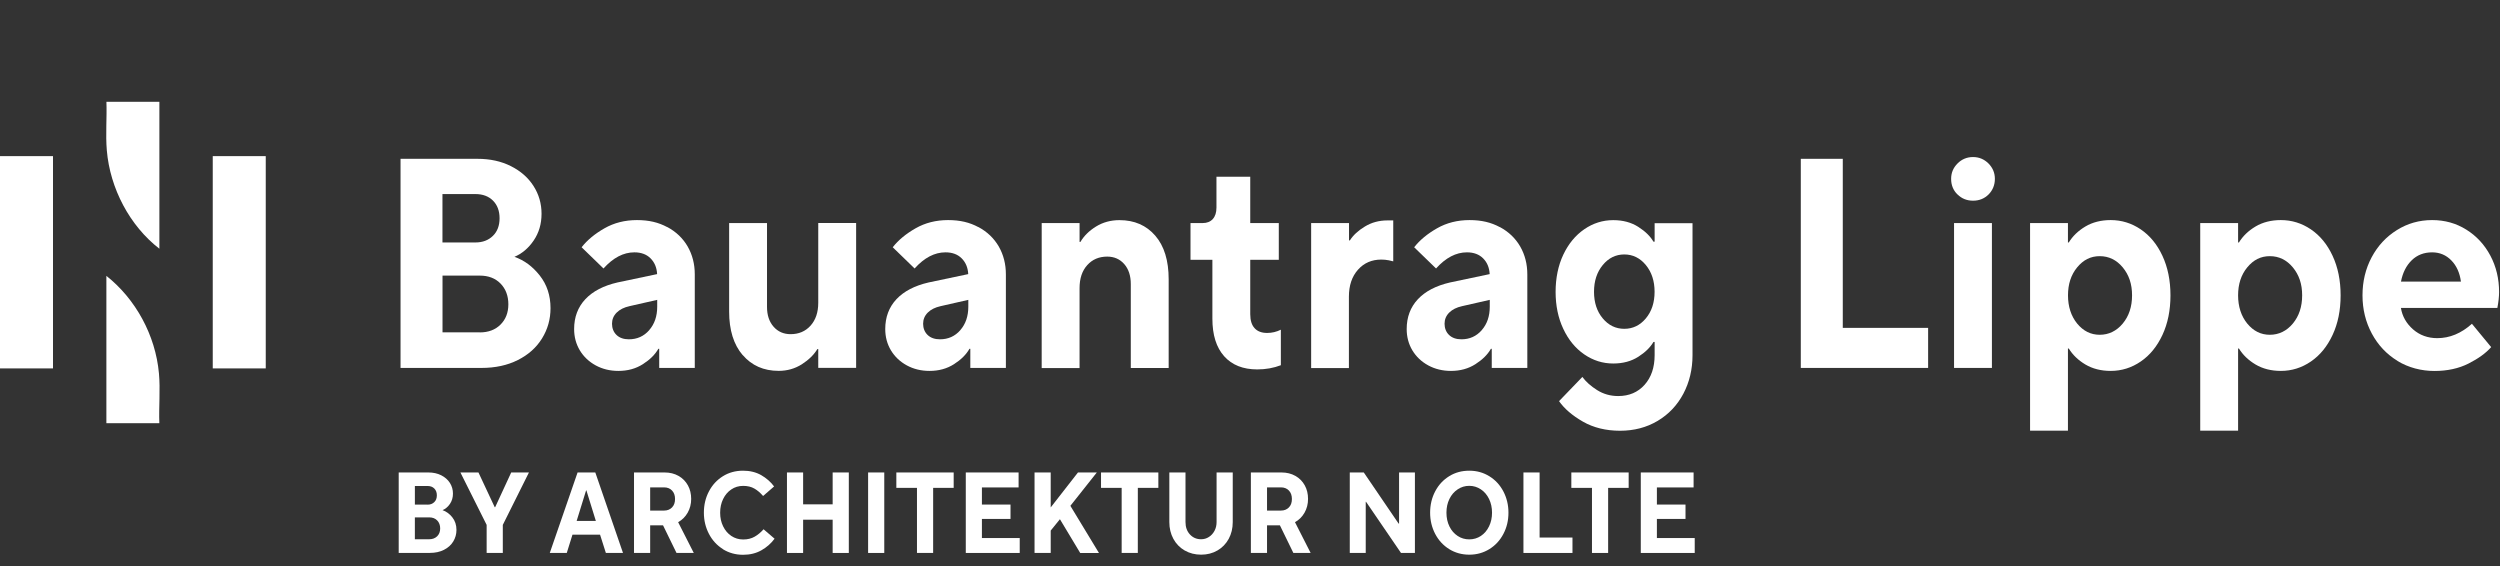
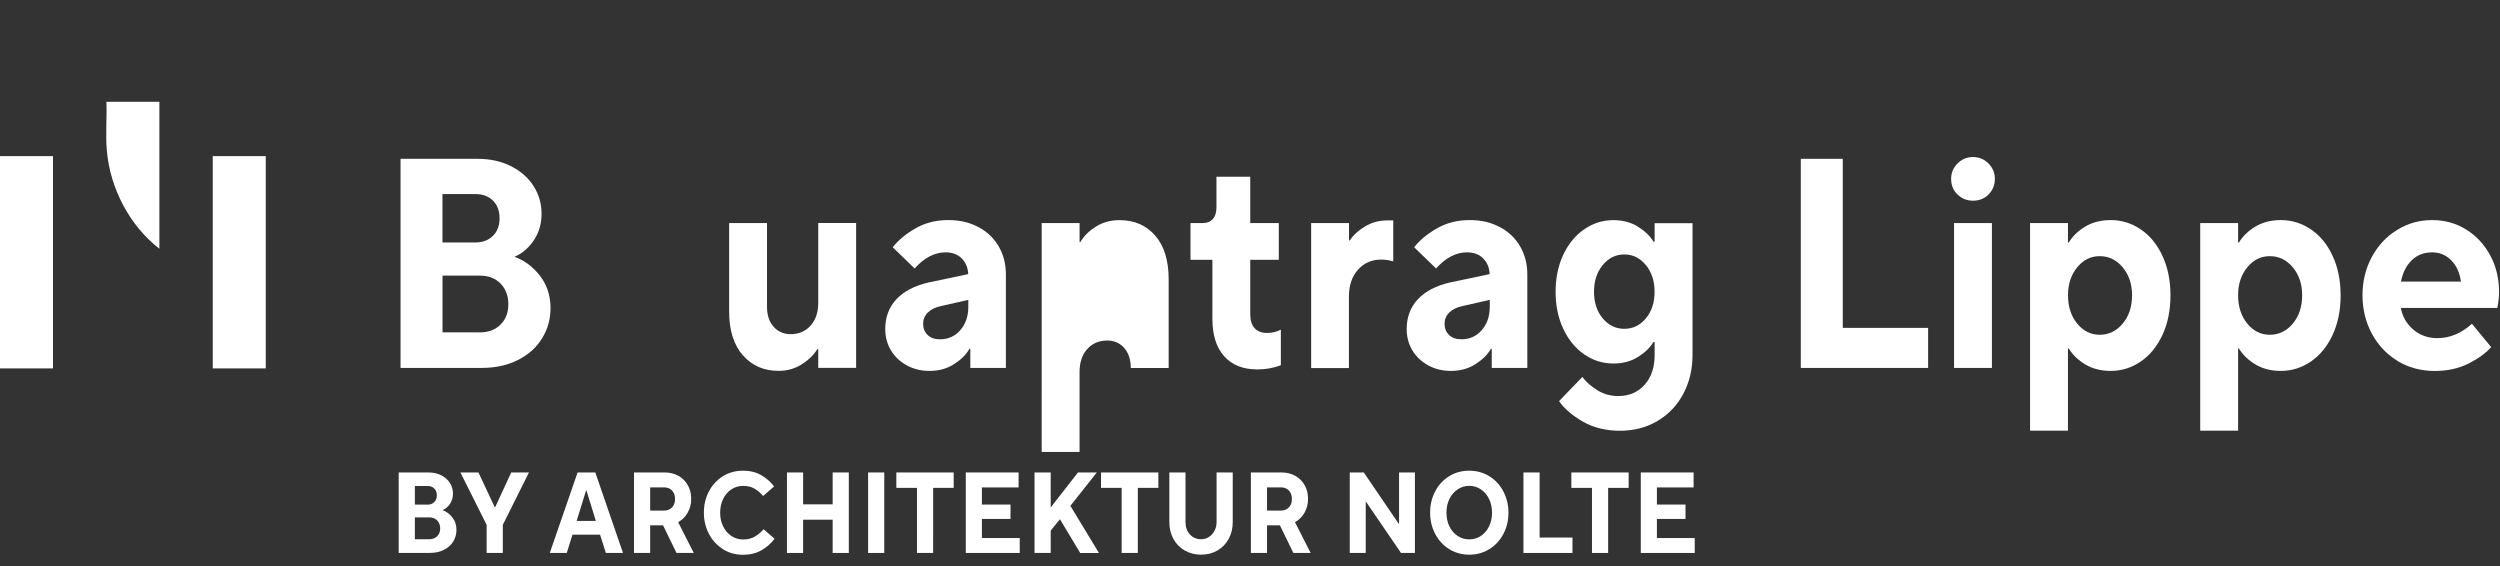
<svg xmlns="http://www.w3.org/2000/svg" fill="none" height="41" viewBox="0 0 181 41" width="181">
  <rect x="0" y="0" width="181" height="41" fill="#333333" stroke="none" />
  <g fill="#fff">
    <path d="m28.999 26.638v-15.14h5.567c.913 0 1.724.176 2.426.532.702.352 1.248.832 1.635 1.436s.581 1.276.581 2.012-.191 1.38-.57 1.936-.843.948-1.393 1.18c.702.244 1.315.696 1.833 1.352s.78 1.444.78 2.368c0 .792-.203 1.52-.612 2.184s-.991 1.184-1.752 1.568c-.761.384-1.638.572-2.637.572zm5.422-9.084c.519 0 .94-.16 1.264-.476.324-.316.484-.744.484-1.276s-.16-.96-.476-1.276c-.316-.316-.741-.476-1.276-.476h-2.383v3.504zm.316 6.512c.62 0 1.12-.188 1.498-.564.378-.376.57-.864.57-1.472s-.191-1.12-.57-1.504c-.378-.384-.878-.572-1.498-.572h-2.699v4.108h2.699z" />
-     <path d="m48.32 16.442c.632.34 1.12.808 1.467 1.404.343.6.515 1.272.515 2.024v6.768h-2.575v-1.384h-.062c-.238.42-.613.788-1.12 1.112s-1.096.488-1.771.488c-.605 0-1.155-.132-1.646-.4s-.874-.632-1.151-1.092c-.273-.46-.41-.972-.41-1.536 0-.864.269-1.584.811-2.164.542-.576 1.319-.98 2.329-1.212l2.867-.604v-.02c-.027-.46-.187-.836-.476-1.124-.289-.288-.679-.432-1.17-.432-.788 0-1.533.388-2.235 1.168l-1.584-1.536c.406-.52.96-.976 1.654-1.372.694-.396 1.478-.596 2.352-.596s1.56.168 2.192.508zm-1.319 7.46c.386-.44.581-1.004.581-1.696v-.496l-2.005.456c-.394.088-.702.24-.928.464-.226.224-.339.496-.339.812s.109.604.328.812c.218.208.515.312.897.312.589 0 1.081-.22 1.467-.66z" />
    <path d="m53.769 25.71c-.655-.764-.979-1.816-.979-3.156v-6.404h2.742v6.076c0 .592.16 1.068.476 1.428s.73.54 1.233.54c.589 0 1.073-.204 1.443-.616s.558-.964.558-1.656v-5.776h2.742v10.488h-2.742v-1.364h-.062c-.254.42-.628.784-1.127 1.104-.499.316-1.057.476-1.677.476-1.084 0-1.95-.384-2.606-1.148z" />
    <path d="m70.844 16.442c.632.34 1.119.808 1.467 1.404.343.6.515 1.272.515 2.024v6.768h-2.575v-1.384h-.062c-.238.42-.612.788-1.119 1.112s-1.096.488-1.771.488c-.605 0-1.155-.132-1.646-.4-.491-.268-.874-.632-1.151-1.092-.273-.46-.41-.972-.41-1.536 0-.864.269-1.584.811-2.164.542-.576 1.319-.98 2.329-1.212l2.867-.604v-.02c-.027-.46-.187-.836-.476-1.124-.289-.288-.679-.432-1.17-.432-.788 0-1.533.388-2.235 1.168l-1.584-1.536c.406-.52.96-.976 1.654-1.372.694-.396 1.478-.596 2.352-.596s1.56.168 2.192.508zm-1.319 7.46c.386-.44.581-1.004.581-1.696v-.496l-2.005.456c-.394.088-.702.24-.928.464-.226.224-.339.496-.339.812s.109.604.328.812c.218.208.515.312.897.312.589 0 1.081-.22 1.467-.66z" />
-     <path d="m75.419 16.15h2.742v1.364h.062c.254-.432.628-.804 1.127-1.112s1.065-.464 1.697-.464c1.085 0 1.947.376 2.594 1.124.648.748.971 1.804.971 3.156v6.424h-2.742v-6.076c0-.604-.16-1.088-.476-1.448-.316-.36-.729-.54-1.233-.54-.589 0-1.073.204-1.443.616-.374.412-.558.968-.558 1.676v5.776h-2.742z" />
+     <path d="m75.419 16.15h2.742v1.364h.062c.254-.432.628-.804 1.127-1.112s1.065-.464 1.697-.464c1.085 0 1.947.376 2.594 1.124.648.748.971 1.804.971 3.156v6.424h-2.742c0-.604-.16-1.088-.476-1.448-.316-.36-.729-.54-1.233-.54-.589 0-1.073.204-1.443.616-.374.412-.558.968-.558 1.676v5.776h-2.742z" />
    <path d="m88.631 25.794c-.57-.636-.854-1.544-.854-2.724v-4.26h-1.584v-2.66h.885c.308 0 .55-.096.729-.292.176-.196.265-.472.265-.832v-2.228h2.446v3.352h2.067v2.66h-2.067v3.936c0 .448.105.788.316 1.016.211.232.515.344.909.344.351 0 .683-.08.991-.236v2.572c-.519.2-1.088.304-1.708.304-1.026 0-1.826-.316-2.395-.952z" />
    <path d="m94.927 26.638v-10.488h2.742v1.256h.062c.238-.376.601-.712 1.085-1.004.484-.296 1.03-.444 1.634-.444h.421v2.964c-.043-.016-.152-.04-.327-.076-.176-.036-.355-.052-.539-.052-.69 0-1.252.244-1.689.736s-.655 1.14-.655 1.948v5.168h-2.742z" />
    <path d="m108.596 16.442c.632.34 1.12.808 1.467 1.404.343.6.515 1.272.515 2.024v6.768h-2.575v-1.384h-.062c-.238.42-.613.788-1.12 1.112s-1.096.488-1.771.488c-.604 0-1.155-.132-1.646-.4-.492-.268-.874-.632-1.151-1.092-.273-.46-.409-.972-.409-1.536 0-.864.269-1.584.811-2.164.542-.576 1.319-.98 2.329-1.212l2.867-.604v-.02c-.027-.46-.187-.836-.476-1.124s-.679-.432-1.17-.432c-.788 0-1.533.388-2.235 1.168l-1.584-1.536c.406-.52.959-.976 1.654-1.372.694-.396 1.478-.596 2.352-.596s1.56.168 2.192.508zm-1.318 7.46c.386-.44.581-1.004.581-1.696v-.496l-2.005.456c-.394.088-.702.24-.929.464-.226.224-.339.496-.339.812s.109.604.328.812c.218.208.515.312.897.312.589 0 1.08-.22 1.467-.66z" />
    <path d="m114.596 30.522c-.765-.44-1.338-.932-1.721-1.48l1.689-1.752c.254.348.609.664 1.065.952.457.288.968.432 1.529.432.788 0 1.424-.272 1.908-.812s.729-1.256.729-2.152v-.952h-.085c-.227.388-.589.748-1.097 1.072-.507.324-1.111.488-1.813.488-.761 0-1.459-.22-2.099-.66s-1.147-1.056-1.518-1.848c-.374-.792-.557-1.688-.557-2.68s.187-1.908.557-2.692c.371-.784.878-1.4 1.518-1.84s1.338-.66 2.099-.66c.702 0 1.306.164 1.813.488.508.324.87.68 1.097 1.072h.085v-1.34h2.743v9.56c0 1.024-.223 1.952-.663 2.788-.445.836-1.065 1.492-1.865 1.968s-1.709.712-2.719.712-1.923-.22-2.688-.66zm4.564-7.472c.421-.504.632-1.148.632-1.924s-.211-1.424-.632-1.936c-.422-.512-.944-.768-1.561-.768-.616 0-1.139.256-1.56.768s-.632 1.156-.632 1.936.211 1.42.632 1.924.94.756 1.56.756 1.139-.252 1.561-.756z" />
    <path d="m139.596 26.638h-9.218v-15.14h3.039v12.24h6.179z" />
    <path d="m141.714 14.074c-.304-.304-.452-.676-.452-1.124s.156-.804.464-1.116c.308-.308.683-.464 1.12-.464.436 0 .807.156 1.119.464.308.312.464.68.464 1.116s-.152.82-.452 1.124c-.304.304-.679.456-1.127.456-.449 0-.827-.152-1.128-.456zm2.501 12.564h-2.742v-10.488h2.742z" />
    <path d="m146.977 16.15h2.742v1.404h.062c.281-.46.683-.848 1.202-1.156s1.131-.464 1.833-.464c.788 0 1.51.224 2.173.672.659.448 1.186 1.084 1.572 1.916.386.828.581 1.784.581 2.864s-.195 2.036-.581 2.864-.909 1.472-1.572 1.924c-.659.452-1.385.68-2.173.68-.702 0-1.314-.156-1.833-.464s-.921-.696-1.202-1.156h-.062v5.948h-2.742zm6.709 7.276c.449-.54.675-1.22.675-2.044s-.226-1.48-.675-2.024c-.449-.54-1.006-.812-1.666-.812-.659 0-1.189.272-1.634.812s-.663 1.216-.663 2.024.222 1.504.663 2.044c.445.54.987.812 1.634.812.648 0 1.217-.272 1.666-.812z" />
    <path d="m159.296 16.15h2.742v1.404h.062c.281-.46.683-.848 1.202-1.156s1.131-.464 1.833-.464c.788 0 1.51.224 2.173.672.659.448 1.186 1.084 1.572 1.916.386.828.581 1.784.581 2.864s-.195 2.036-.581 2.864-.909 1.472-1.572 1.924c-.659.452-1.385.68-2.173.68-.702 0-1.314-.156-1.833-.464s-.921-.696-1.202-1.156h-.062v5.948h-2.742zm6.705 7.276c.449-.54.675-1.22.675-2.044s-.226-1.48-.675-2.024c-.448-.54-1.006-.812-1.666-.812-.659 0-1.189.272-1.634.812s-.663 1.216-.663 2.024.222 1.504.663 2.044c.445.54.987.812 1.634.812.648 0 1.218-.272 1.666-.812z" />
    <path d="m173.584 26.13c-.795-.484-1.416-1.144-1.864-1.98-.449-.836-.675-1.76-.675-2.768s.222-1.928.663-2.756 1.049-1.484 1.826-1.968c.772-.484 1.622-.724 2.551-.724.928 0 1.74.232 2.477.692s1.318 1.088 1.74 1.88c.421.792.632 1.672.632 2.64 0 .332-.043.712-.125 1.148h-6.983c.098.604.39 1.12.874 1.548.484.424 1.073.64 1.759.64.901 0 1.736-.348 2.509-1.04l1.392 1.688c-.378.432-.924.828-1.634 1.188s-1.537.54-2.477.54-1.873-.24-2.669-.724zm4.588-5.74c-.086-.636-.316-1.148-.695-1.536-.378-.388-.842-.584-1.392-.584-.589 0-1.085.192-1.475.572-.394.384-.655.896-.78 1.548h4.346z" />
    <path d="m28.866 40.034v-5.828h2.146c.351 0 .663.068.932.204.269.136.48.32.628.552s.222.492.222.776-.074.532-.218.744-.324.364-.534.452c.269.096.507.268.706.52.199.252.3.556.3.912 0 .304-.078.584-.234.84-.156.256-.382.456-.675.604s-.632.22-1.014.22h-2.259zm2.087-3.496c.199 0 .363-.06.488-.184.125-.12.187-.284.187-.492s-.062-.368-.183-.492c-.121-.124-.285-.184-.491-.184h-.917v1.348h.917zm.121 2.504c.238 0 .429-.072.577-.216.144-.144.218-.332.218-.568s-.074-.432-.218-.58-.339-.22-.577-.22h-1.038v1.584z" />
    <path d="m36.403 40.034h-1.17v-2.032l-1.9-3.796h1.307l1.178 2.516h.031l1.163-2.516h1.283l-1.892 3.796z" />
    <path d="m39.804 40.034 2.013-5.828h1.283l2.005 5.828h-1.24l-.421-1.324h-1.997l-.413 1.324zm2.629-4.528-.683 2.208h1.389l-.683-2.208z" />
    <path d="m50.239 40.034h-1.26l-.975-2h-.932v2h-1.17v-5.828h2.216c.378 0 .714.084 1.006.248.292.164.519.396.679.684s.238.616.238.984-.086.7-.254.996-.398.524-.69.688l1.135 2.232zm-3.167-4.752v1.684h1.006c.238 0 .429-.076.577-.228.148-.152.218-.356.218-.612s-.074-.46-.218-.612c-.144-.152-.339-.228-.577-.228h-1.006z" />
    <path d="m52.338 39.754c-.429-.268-.768-.636-1.01-1.1-.242-.464-.367-.976-.367-1.536s.121-1.08.367-1.544c.242-.464.581-.828 1.01-1.096s.917-.4 1.459-.4c.499 0 .936.108 1.311.32.374.216.69.488.936.82l-.796.692c-.195-.228-.406-.408-.628-.536-.226-.132-.495-.196-.815-.196s-.605.084-.858.256c-.254.168-.449.4-.593.696-.144.296-.215.624-.215.992s.07.688.215.984c.144.296.339.524.593.696.254.168.538.256.858.256s.597-.068.827-.2c.234-.132.449-.312.651-.54l.796.684c-.254.344-.573.624-.956.84s-.823.324-1.326.324c-.542 0-1.026-.136-1.459-.404z" />
    <path d="m58.146 40.034h-1.17v-5.828h1.17v2.308h2.138v-2.308h1.17v5.828h-1.17v-2.408h-2.138z" />
    <path d="m64.021 40.034h-1.17v-5.828h1.17z" />
    <path d="m67.559 40.034h-1.17v-4.712h-1.494v-1.116h4.151v1.116h-1.486z" />
    <path d="m73.828 40.034h-3.905v-5.828h3.823v1.084h-2.656v1.24h2.071v1.04h-2.071v1.384h2.738v1.084z" />
    <path d="m76.071 40.034h-1.17v-5.828h1.17v2.532l1.974-2.532h1.365l-1.915 2.416 2.071 3.416h-1.357l-1.471-2.448-.667.824v1.624z" />
    <path d="m82.378 40.034h-1.17v-4.712h-1.494v-1.116h4.151v1.116h-1.486z" />
    <path d="m85.768 39.854c-.351-.204-.62-.484-.815-.84-.195-.36-.293-.764-.293-1.212v-3.596h1.17v3.588c0 .368.105.668.32.9.215.232.484.348.807.348.207 0 .394-.052.566-.164.172-.108.304-.256.406-.444.102-.188.152-.404.152-.64v-3.588h1.17v3.596c0 .448-.098.852-.292 1.212-.195.356-.468.64-.815.84-.351.204-.741.304-1.182.304s-.839-.1-1.19-.304z" />
    <path d="m94.9 40.034h-1.26l-.975-2h-.932v2h-1.17v-5.828h2.216c.378 0 .714.084 1.006.248.293.164.519.396.679.684.16.288.238.616.238.984s-.086.7-.254.996c-.168.296-.398.524-.691.688l1.135 2.232zm-3.167-4.752v1.684h1.006c.238 0 .429-.076.577-.228.148-.152.218-.356.218-.612s-.074-.46-.218-.612c-.144-.152-.339-.228-.577-.228h-1.006z" />
    <path d="m98.879 40.034h-1.155v-5.828h1.014l2.523 3.704h.032v-3.704h1.147v5.828h-1.007l-2.531-3.704h-.023z" />
    <path d="m104.918 39.754c-.43-.268-.769-.636-1.011-1.1s-.366-.976-.366-1.536.121-1.08.366-1.544c.242-.464.581-.828 1.011-1.096.429-.268.916-.4 1.459-.4.542 0 1.022.136 1.455.404s.772.636 1.014 1.1.366.976.366 1.536-.12 1.072-.366 1.536c-.242.464-.581.832-1.014 1.1s-.917.404-1.455.404c-.539 0-1.026-.136-1.459-.404zm2.297-.952c.254-.168.449-.4.593-.696s.215-.624.215-.988-.071-.696-.215-.992-.339-.528-.593-.696c-.253-.168-.53-.256-.838-.256-.309 0-.59.084-.843.256-.254.168-.453.4-.597.696s-.214.624-.214.992.07.696.214.992.343.524.597.692c.253.168.534.248.843.248.308 0 .589-.084.838-.248z" />
    <path d="m113.847 40.034h-3.55v-5.828h1.17v4.712h2.38z" />
    <path d="m116.429 40.034h-1.17v-4.712h-1.494v-1.116h4.15v1.116h-1.486z" />
    <path d="m122.698 40.034h-3.905v-5.828h3.823v1.084h-2.657v1.24h2.072v1.04h-2.072v1.384h2.739v1.084z" />
    <path d="m3.837 11.304h-3.837v15.369h3.837z" />
    <path d="m19.24 11.304h-3.837v15.369h3.837z" />
-     <path d="m11.539 30.64h-3.837v-10.667c2.121 1.677 3.555 4.302 3.805 7.054.109 1.178-.016 2.425.029 3.612z" />
    <path d="m11.539 7.37v10.638c-2.144-1.66-3.571-4.361-3.805-7.117-.099-1.165.013-2.353-.029-3.521h3.837z" />
  </g>
</svg>